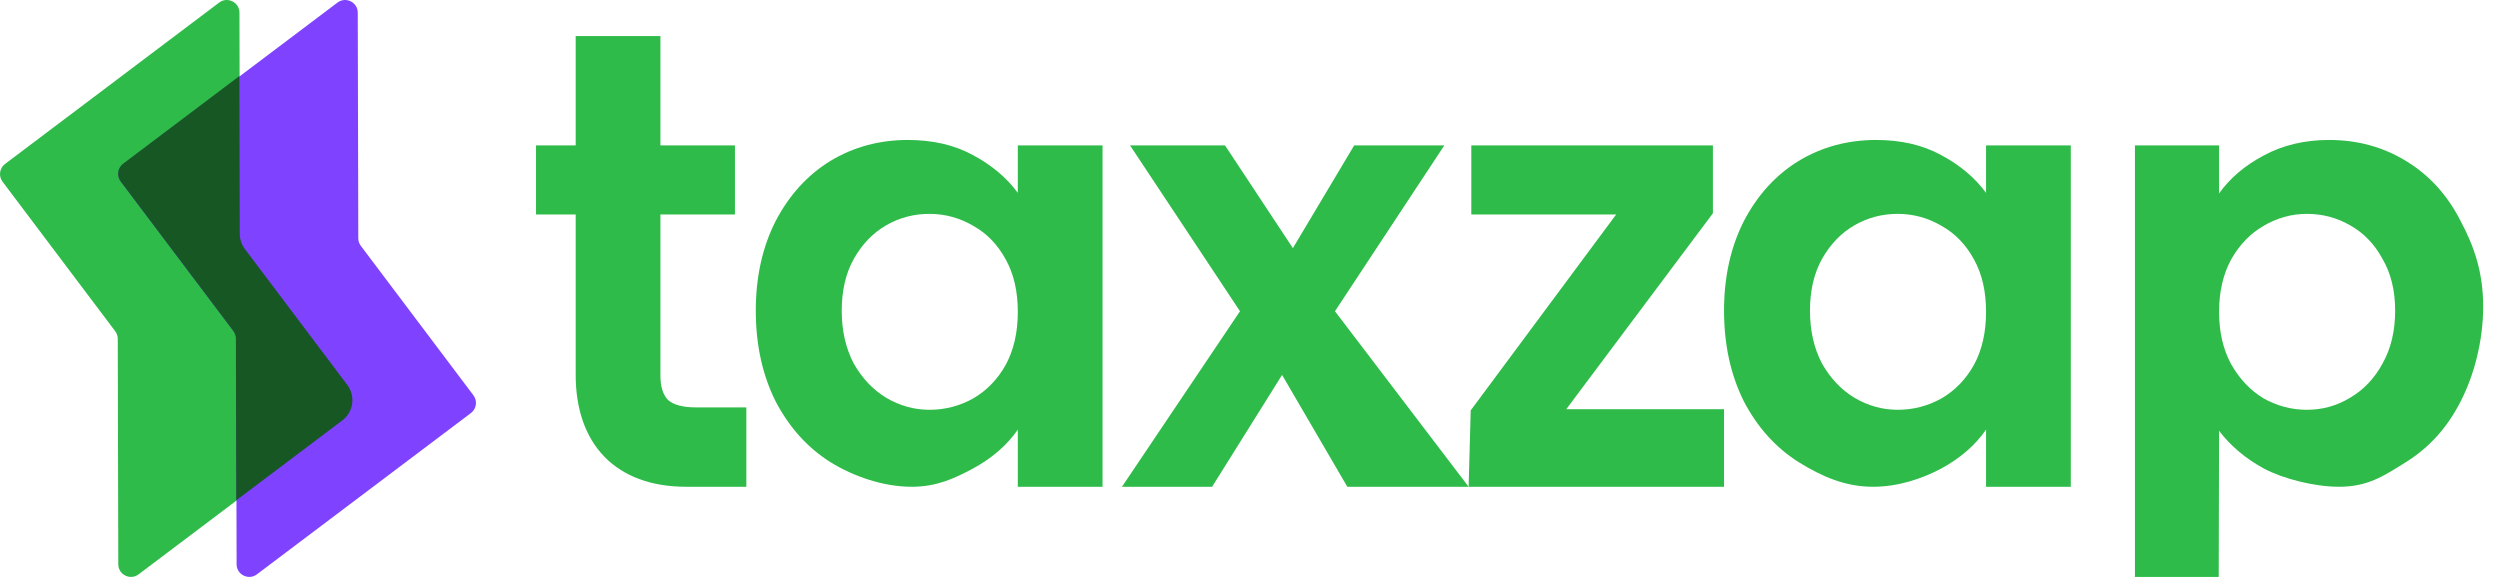
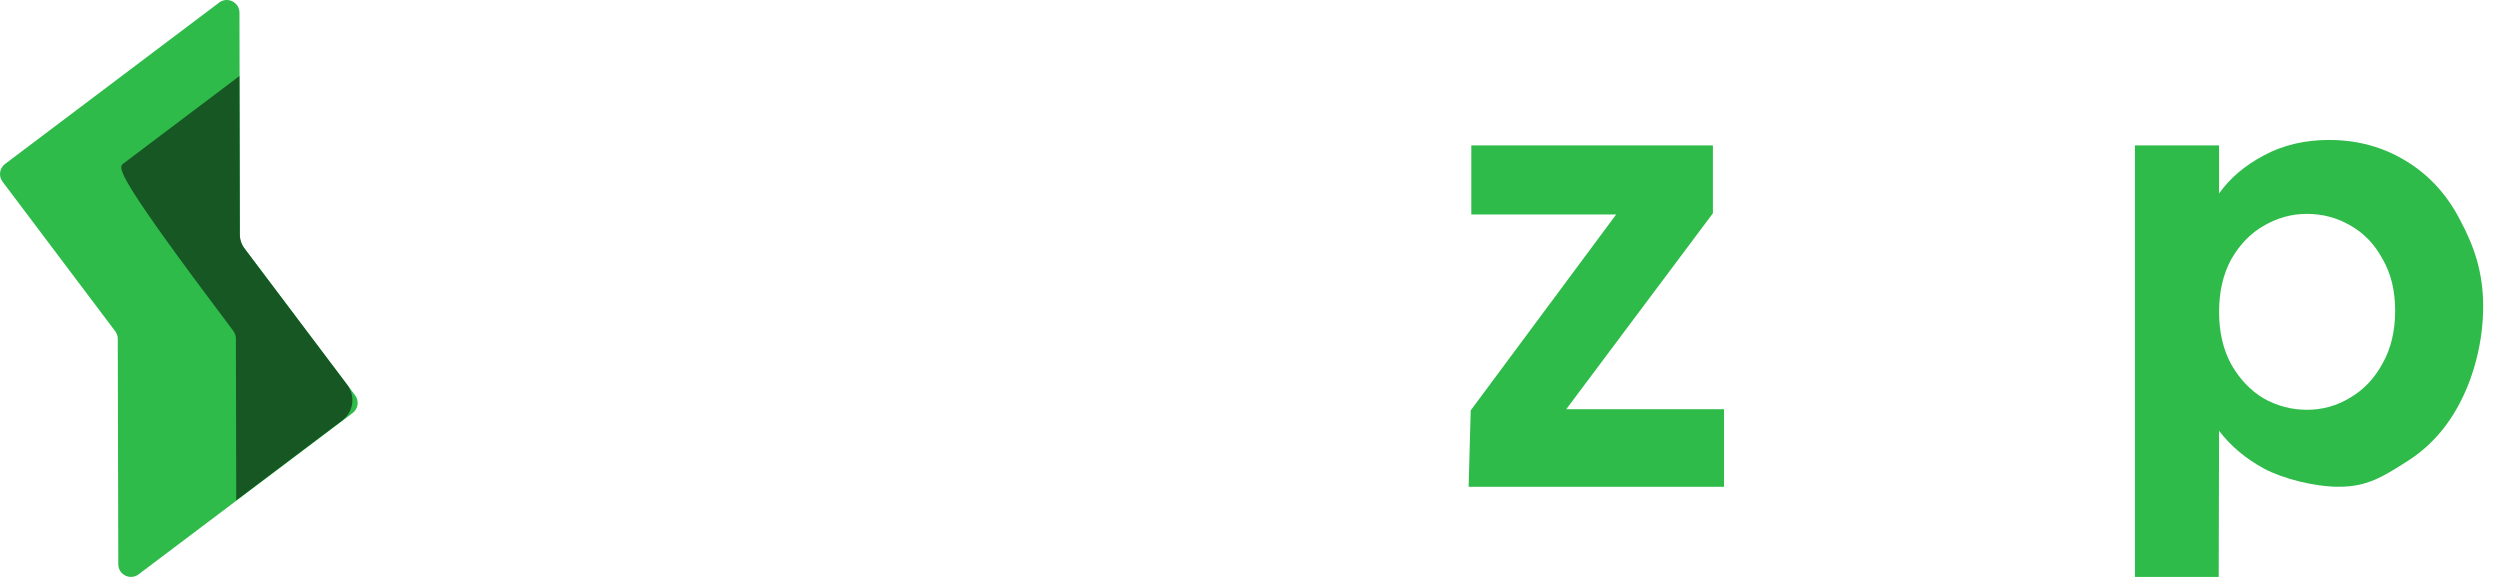
<svg xmlns="http://www.w3.org/2000/svg" width="130" height="30" viewBox="0 0 130 30" fill="none">
  <path fill-rule="evenodd" clip-rule="evenodd" d="M5.991 17.223C6.077 17.337 6.124 17.476 6.124 17.618L6.151 29.341C6.152 29.884 6.773 30.193 7.206 29.866L18.336 21.478C18.627 21.259 18.685 20.846 18.466 20.555L12.611 12.784C12.525 12.67 12.479 12.532 12.478 12.389L12.452 0.659C12.45 0.116 11.83 -0.193 11.396 0.134L6.094 4.13C6.094 4.13 6.094 4.13 6.094 4.13L6.092 4.132L0.263 8.525C-0.028 8.744 -0.086 9.157 0.133 9.448L5.991 17.223Z" fill="#2EBB49" />
-   <path fill-rule="evenodd" clip-rule="evenodd" d="M12.144 17.223C12.23 17.337 12.276 17.476 12.277 17.618L12.303 29.341C12.304 29.884 12.925 30.193 13.359 29.866L24.488 21.478C24.779 21.259 24.837 20.846 24.618 20.555L18.763 12.784C18.678 12.67 18.631 12.532 18.631 12.389L18.604 0.659C18.603 0.116 17.982 -0.193 17.549 0.134L12.246 4.13C12.246 4.13 12.246 4.13 12.246 4.13L12.245 4.132L6.415 8.525C6.125 8.744 6.067 9.157 6.286 9.448L12.144 17.223Z" fill="#7F43FF" />
-   <path d="M12.468 12.156C12.469 12.442 12.562 12.719 12.733 12.947L18.06 20.016C18.497 20.597 18.381 21.424 17.8 21.862L12.497 25.858L12.285 26.017L12.267 17.605C12.266 17.462 12.219 17.324 12.134 17.21L6.275 9.435C6.056 9.144 6.115 8.731 6.405 8.512L12.233 4.118L12.234 4.119L12.236 4.118V4.116L12.448 3.956L12.468 12.156Z" fill="#165724" />
-   <path d="M34.342 11.153V19.528C34.342 20.111 34.477 20.538 34.748 20.809C35.04 21.059 35.519 21.184 36.185 21.184H38.81V25.312H35.685C31.998 25.312 29.936 23.08 29.936 19.496V11.153H27.873V7.559H29.936V1.875H34.342V7.559H38.217V11.153H34.342Z" fill="#2EBB49" />
-   <path d="M39.301 16.153C39.301 14.403 39.645 12.851 40.332 11.496C41.041 10.142 41.989 9.101 43.176 8.371C44.384 7.642 45.728 7.278 47.207 7.278C48.499 7.278 49.624 7.538 50.582 8.059C51.561 8.58 52.343 9.236 52.926 10.028V7.559H57.332V25.312H52.926V22.34C52.364 23.153 51.582 23.83 50.582 24.371C49.603 24.892 48.696 25.312 47.404 25.312C45.946 25.312 44.384 24.778 43.176 24.028C41.989 23.278 41.041 22.226 40.332 20.871C39.645 19.496 39.301 17.924 39.301 16.153ZM52.926 16.215C52.926 15.153 52.718 14.246 52.301 13.496C51.884 12.726 51.322 12.142 50.614 11.746C49.905 11.33 49.145 11.121 48.332 11.121C47.52 11.121 46.77 11.319 46.082 11.715C45.395 12.111 44.832 12.694 44.395 13.465C43.978 14.215 43.77 15.111 43.77 16.153C43.77 17.194 43.978 18.111 44.395 18.903C44.832 19.674 45.395 20.267 46.082 20.684C46.791 21.101 47.541 21.309 48.332 21.309C49.145 21.309 49.905 21.111 50.614 20.715C51.322 20.299 51.884 19.715 52.301 18.965C52.718 18.194 52.926 17.278 52.926 16.215Z" fill="#2EBB49" />
-   <path d="M70.061 25.312L66.668 19.496L63.029 25.312H58.342L64.48 16.184L58.761 7.559H63.699L67.23 12.903L70.418 7.559H75.105L69.418 16.184L76.369 25.312H70.061Z" fill="#2EBB49" />
+   <path d="M12.468 12.156C12.469 12.442 12.562 12.719 12.733 12.947L18.06 20.016C18.497 20.597 18.381 21.424 17.8 21.862L12.497 25.858L12.285 26.017L12.267 17.605C12.266 17.462 12.219 17.324 12.134 17.21C6.056 9.144 6.115 8.731 6.405 8.512L12.233 4.118L12.234 4.119L12.236 4.118V4.116L12.448 3.956L12.468 12.156Z" fill="#165724" />
  <path d="M81.446 21.278H89.65V25.312H76.369L76.477 21.34L84.04 11.153H76.508V7.559H89.071V11.09L81.446 21.278Z" fill="#2EBB49" />
-   <path d="M89.65 16.153C89.65 14.403 89.994 12.851 90.681 11.496C91.39 10.142 92.338 9.101 93.525 8.371C94.734 7.642 96.077 7.278 97.556 7.278C98.848 7.278 99.973 7.538 100.931 8.059C101.911 8.58 102.692 9.236 103.275 10.028V7.559H107.681V25.312H103.275V22.34C102.713 23.153 101.931 23.83 100.931 24.371C99.952 24.892 98.696 25.312 97.404 25.312C95.946 25.312 94.734 24.778 93.525 24.028C92.338 23.278 91.39 22.226 90.681 20.871C89.994 19.496 89.65 17.924 89.65 16.153ZM103.275 16.215C103.275 15.153 103.067 14.246 102.65 13.496C102.233 12.726 101.671 12.142 100.963 11.746C100.254 11.33 99.494 11.121 98.681 11.121C97.869 11.121 97.119 11.319 96.431 11.715C95.744 12.111 95.181 12.694 94.744 13.465C94.327 14.215 94.119 15.111 94.119 16.153C94.119 17.194 94.327 18.111 94.744 18.903C95.181 19.674 95.744 20.267 96.431 20.684C97.14 21.101 97.89 21.309 98.681 21.309C99.494 21.309 100.254 21.111 100.963 20.715C101.671 20.299 102.233 19.715 102.65 18.965C103.067 18.194 103.275 17.278 103.275 16.215Z" fill="#2EBB49" />
  <path d="M115.392 10.059C115.954 9.267 116.725 8.611 117.704 8.09C118.704 7.548 119.84 7.278 121.111 7.278C122.59 7.278 123.923 7.642 125.111 8.371C126.319 9.101 127.267 10.142 127.954 11.496C128.663 12.83 129.125 14.167 129.125 15.938C129.125 17.708 128.663 19.496 127.954 20.871C127.267 22.226 126.319 23.278 125.111 24.028C123.923 24.778 123.102 25.312 121.623 25.312C120.352 25.312 118.715 24.892 117.736 24.371C116.777 23.851 115.996 23.194 115.392 22.403L115.373 30H111.017V7.559H115.392V10.059ZM124.548 16.153C124.548 15.111 124.329 14.215 123.892 13.465C123.475 12.694 122.913 12.111 122.204 11.715C121.517 11.319 120.767 11.121 119.954 11.121C119.163 11.121 118.413 11.33 117.704 11.746C117.017 12.142 116.454 12.726 116.017 13.496C115.6 14.267 115.392 15.174 115.392 16.215C115.392 17.257 115.6 18.163 116.017 18.934C116.454 19.705 117.017 20.299 117.704 20.715C118.413 21.111 119.163 21.309 119.954 21.309C120.767 21.309 121.517 21.101 122.204 20.684C122.913 20.267 123.475 19.674 123.892 18.903C124.329 18.132 124.548 17.215 124.548 16.153Z" fill="#2EBB49" />
</svg>